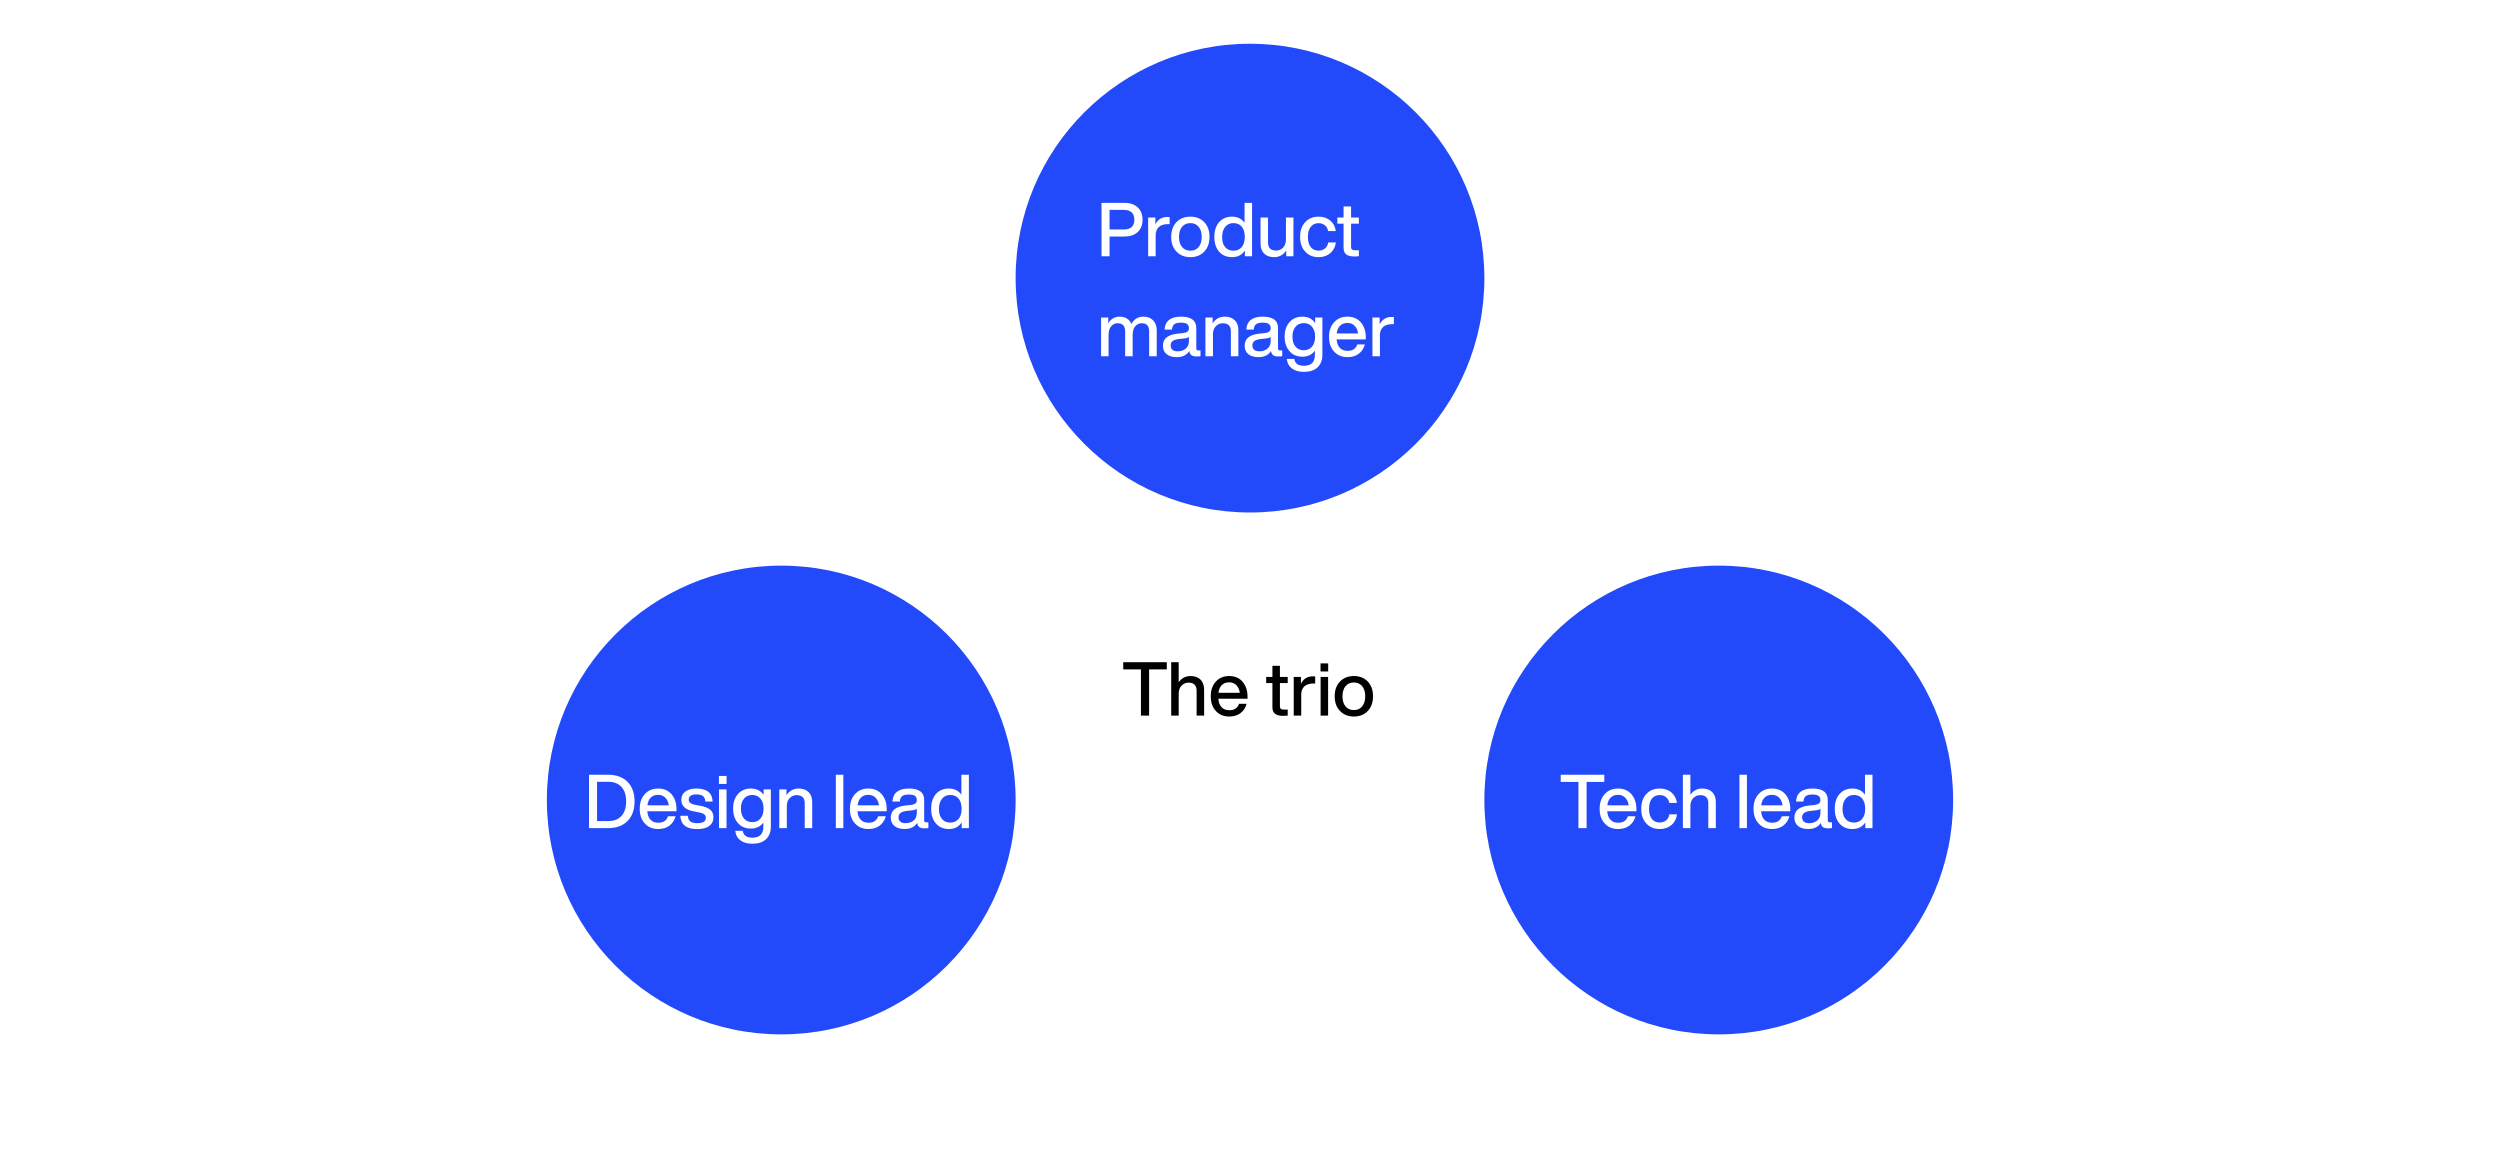
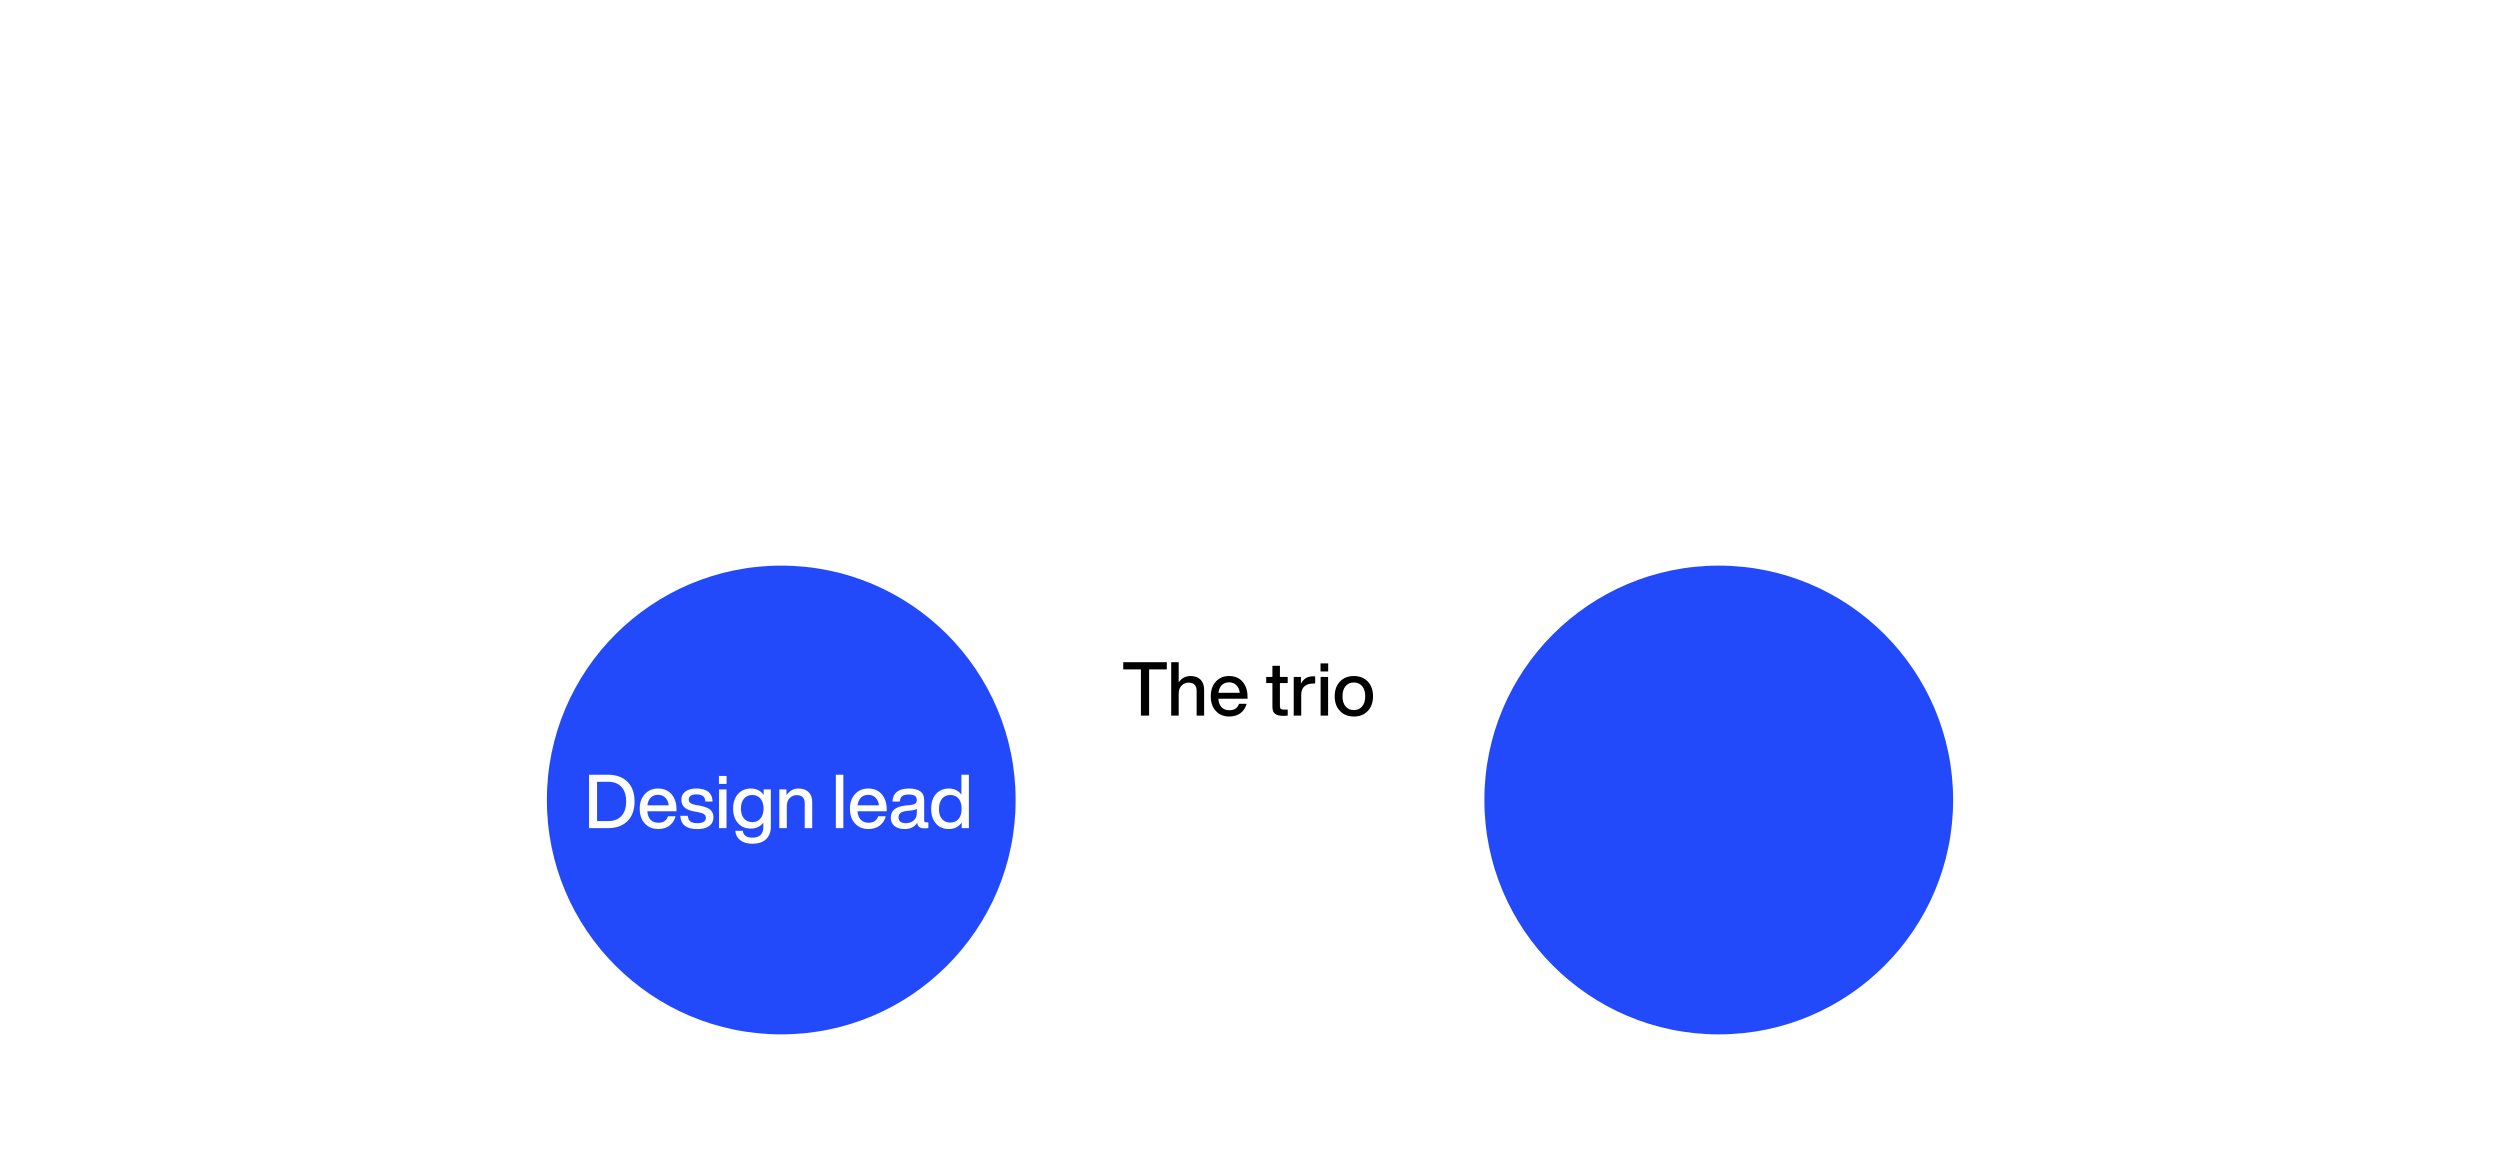
<svg xmlns="http://www.w3.org/2000/svg" width="800" height="371" viewBox="0 0 800 371" fill="none">
-   <rect width="800" height="371" fill="white" />
-   <circle cx="400" cy="89" r="75" fill="#224AFA" />
  <circle cx="250" cy="256" r="75" fill="#224AFA" />
  <circle cx="550" cy="256" r="75" fill="#224AFA" />
  <path d="M359.432 211.912V214.216H365.096V229H367.712V214.216H373.376V211.912H359.432ZM380.974 216.328C379.39 216.328 378.118 217 377.182 218.32V211.912H374.782V229H377.182V222.016C377.182 220.864 377.494 219.976 378.142 219.352C378.766 218.752 379.486 218.44 380.302 218.44C382.03 218.44 382.918 219.304 382.918 221.032V229H385.318V220.696C385.318 219.304 384.934 218.248 384.166 217.48C383.398 216.712 382.318 216.328 380.974 216.328ZM399.208 222.904C399.208 220.984 398.68 219.424 397.648 218.176C396.592 216.952 395.152 216.328 393.328 216.328C391.576 216.328 390.16 216.928 389.08 218.104C387.976 219.304 387.448 220.864 387.448 222.808C387.448 224.776 387.976 226.336 389.08 227.512C390.16 228.712 391.6 229.288 393.376 229.288C394.792 229.288 395.992 228.928 396.952 228.208C397.912 227.488 398.584 226.48 398.92 225.208H396.496C396.016 226.6 394.984 227.272 393.424 227.272C392.368 227.272 391.552 226.984 390.952 226.36C390.328 225.736 389.968 224.824 389.872 223.6H399.208V222.904ZM393.328 218.344C394.288 218.344 395.056 218.656 395.656 219.28C396.256 219.904 396.616 220.696 396.736 221.704H389.896C390.04 220.624 390.4 219.784 391 219.208C391.6 218.632 392.368 218.344 393.328 218.344ZM412.068 216.616H409.572V213.064H407.172V216.616H405.18V218.584H407.172V226.24C407.172 227.248 407.436 227.968 408.012 228.4C408.564 228.856 409.428 229.072 410.604 229.072C411.036 229.072 411.54 229.048 412.068 229V227.08H410.988C410.46 227.08 410.1 227.008 409.884 226.84C409.668 226.672 409.572 226.408 409.572 226.024V218.584H412.068V216.616ZM420.16 216.424C418.36 216.424 417.064 217.24 416.296 218.824V216.616H413.992V229H416.392V222.28C416.392 221.128 416.728 220.264 417.4 219.64C418.072 219.04 419.008 218.728 420.256 218.728H420.856V216.448C420.736 216.448 420.496 216.424 420.16 216.424ZM425.018 214.864V212.296H422.57V214.864H425.018ZM424.994 229V216.616H422.594V229H424.994ZM437.688 227.512C438.792 226.36 439.368 224.776 439.368 222.808C439.368 220.84 438.792 219.256 437.688 218.08C436.56 216.928 435.072 216.328 433.248 216.328C431.4 216.328 429.912 216.928 428.808 218.08C427.656 219.28 427.104 220.84 427.104 222.808C427.104 224.776 427.656 226.336 428.808 227.512C429.936 228.712 431.424 229.288 433.248 229.288C435.072 229.288 436.536 228.712 437.688 227.512ZM433.248 227.224C432.12 227.224 431.232 226.84 430.584 226.048C429.912 225.28 429.6 224.2 429.6 222.808C429.6 221.44 429.912 220.36 430.584 219.568C431.232 218.8 432.12 218.392 433.248 218.392C434.352 218.392 435.24 218.8 435.888 219.568C436.536 220.36 436.872 221.44 436.872 222.808C436.872 224.2 436.536 225.28 435.888 226.048C435.24 226.84 434.352 227.224 433.248 227.224Z" fill="black" />
-   <path d="M352.488 64.912V82H355.056V75.688H359.76C361.608 75.688 363.048 75.208 364.08 74.248C365.088 73.288 365.616 71.968 365.616 70.312C365.616 68.656 365.088 67.336 364.08 66.376C363.048 65.416 361.608 64.912 359.76 64.912H352.488ZM355.056 73.432V67.168H359.712C360.768 67.168 361.584 67.456 362.16 67.984C362.712 68.536 363 69.304 363 70.312C363 71.32 362.712 72.112 362.16 72.64C361.584 73.168 360.768 73.432 359.712 73.432H355.056ZM373.582 69.424C371.782 69.424 370.486 70.24 369.718 71.824V69.616H367.414V82H369.814V75.28C369.814 74.128 370.15 73.264 370.822 72.64C371.494 72.04 372.43 71.728 373.678 71.728H374.278V69.448C374.158 69.448 373.918 69.424 373.582 69.424ZM385.368 80.512C386.472 79.36 387.048 77.776 387.048 75.808C387.048 73.84 386.472 72.256 385.368 71.08C384.24 69.928 382.752 69.328 380.928 69.328C379.08 69.328 377.592 69.928 376.488 71.08C375.336 72.28 374.784 73.84 374.784 75.808C374.784 77.776 375.336 79.336 376.488 80.512C377.616 81.712 379.104 82.288 380.928 82.288C382.752 82.288 384.216 81.712 385.368 80.512ZM380.928 80.224C379.8 80.224 378.912 79.84 378.264 79.048C377.592 78.28 377.28 77.2 377.28 75.808C377.28 74.44 377.592 73.36 378.264 72.568C378.912 71.8 379.8 71.392 380.928 71.392C382.032 71.392 382.92 71.8 383.568 72.568C384.216 73.36 384.552 74.44 384.552 75.808C384.552 77.2 384.216 78.28 383.568 79.048C382.92 79.84 382.032 80.224 380.928 80.224ZM398.26 71.296C397.324 70 395.98 69.328 394.252 69.328C392.524 69.328 391.132 69.928 390.124 71.08C389.092 72.256 388.588 73.84 388.588 75.808C388.588 77.8 389.092 79.384 390.124 80.536C391.132 81.712 392.524 82.288 394.252 82.288C396.052 82.288 397.42 81.592 398.356 80.176V82H400.66V64.912H398.26V71.296ZM392.068 79.096C391.396 78.352 391.084 77.296 391.084 75.904C391.084 74.512 391.396 73.408 392.068 72.592C392.716 71.8 393.604 71.392 394.708 71.392C395.836 71.392 396.724 71.776 397.372 72.544C397.996 73.336 398.332 74.416 398.332 75.808C398.332 77.224 397.996 78.304 397.372 79.048C396.724 79.84 395.836 80.224 394.708 80.224C393.604 80.224 392.716 79.864 392.068 79.096ZM411.503 76.6C411.503 77.728 411.191 78.616 410.591 79.24C409.991 79.864 409.247 80.176 408.383 80.176C406.631 80.176 405.767 79.312 405.767 77.584V69.616H403.367V77.92C403.367 79.312 403.751 80.368 404.519 81.136C405.287 81.904 406.343 82.288 407.711 82.288C409.343 82.288 410.639 81.592 411.599 80.152V82H413.903V69.616H411.503V76.6ZM421.938 82.288C423.426 82.288 424.674 81.88 425.682 81.016C426.69 80.176 427.29 79.024 427.482 77.584H425.034C424.89 78.448 424.53 79.096 423.978 79.528C423.402 79.984 422.73 80.2 421.938 80.2C420.882 80.2 420.066 79.84 419.442 79.072C418.818 78.304 418.53 77.224 418.53 75.808C418.53 74.416 418.818 73.336 419.442 72.568C420.066 71.8 420.882 71.416 421.938 71.416C422.706 71.416 423.378 71.632 423.93 72.064C424.482 72.496 424.842 73.12 425.01 73.936H427.458C427.266 72.544 426.666 71.416 425.682 70.576C424.698 69.76 423.45 69.328 421.938 69.328C420.162 69.328 418.722 69.928 417.666 71.08C416.562 72.28 416.034 73.84 416.034 75.808C416.034 77.776 416.562 79.336 417.666 80.512C418.746 81.712 420.162 82.288 421.938 82.288ZM434.841 69.616H432.345V66.064H429.945V69.616H427.953V71.584H429.945V79.24C429.945 80.248 430.209 80.968 430.785 81.4C431.337 81.856 432.201 82.072 433.377 82.072C433.809 82.072 434.313 82.048 434.841 82V80.08H433.761C433.233 80.08 432.873 80.008 432.657 79.84C432.441 79.672 432.345 79.408 432.345 79.024V71.584H434.841V69.616ZM365.88 101.328C364.2 101.328 362.904 102.12 362.04 103.656C361.368 102.12 360.096 101.328 358.224 101.328C356.688 101.328 355.488 102.048 354.648 103.464V101.616H352.344V114H354.744V107.208C354.744 106.008 355.008 105.096 355.56 104.424C356.088 103.776 356.784 103.44 357.648 103.44C359.232 103.44 360.048 104.304 360.048 106.008V114H362.448V107.208C362.448 106.008 362.712 105.072 363.264 104.424C363.792 103.776 364.488 103.44 365.352 103.44C366.936 103.44 367.728 104.304 367.728 106.008V114H370.152V105.696C370.152 104.376 369.768 103.32 369.024 102.528C368.256 101.736 367.224 101.328 365.88 101.328ZM383.484 112.152C383.028 112.152 382.812 111.96 382.812 111.528V104.976C382.812 102.552 381.18 101.328 377.916 101.328C374.58 101.328 372.828 102.72 372.66 105.48H375.036C375.084 104.664 375.348 104.088 375.78 103.752C376.212 103.416 376.908 103.248 377.916 103.248C378.828 103.248 379.476 103.392 379.86 103.68C380.244 103.968 380.46 104.4 380.46 105.024C380.46 105.504 380.292 105.864 380.004 106.104C379.716 106.344 379.236 106.512 378.612 106.584L376.788 106.776C373.668 107.112 372.132 108.384 372.132 110.616C372.132 111.768 372.516 112.68 373.308 113.328C374.1 113.976 375.18 114.288 376.548 114.288C378.396 114.288 379.74 113.64 380.58 112.32C380.652 112.944 380.868 113.376 381.252 113.664C381.636 113.952 382.212 114.072 382.98 114.072C383.412 114.072 383.796 114.048 384.156 114V112.152H383.484ZM376.908 112.416C376.14 112.416 375.564 112.272 375.18 111.936C374.796 111.6 374.604 111.144 374.604 110.544C374.604 109.968 374.796 109.512 375.204 109.176C375.588 108.84 376.26 108.624 377.196 108.504L378.924 108.312C379.644 108.24 380.148 108.072 380.46 107.808V109.104C380.46 110.16 380.124 110.976 379.452 111.552C378.78 112.128 377.916 112.416 376.908 112.416ZM391.934 101.328C390.278 101.328 388.982 102.048 388.046 103.464V101.616H385.742V114H388.142V107.016C388.142 105.864 388.454 104.976 389.102 104.352C389.726 103.752 390.446 103.44 391.262 103.44C392.99 103.44 393.878 104.304 393.878 106.032V114H396.278V105.696C396.278 104.304 395.894 103.248 395.126 102.48C394.358 101.712 393.278 101.328 391.934 101.328ZM409.641 112.152C409.185 112.152 408.969 111.96 408.969 111.528V104.976C408.969 102.552 407.337 101.328 404.073 101.328C400.737 101.328 398.985 102.72 398.817 105.48H401.193C401.241 104.664 401.505 104.088 401.937 103.752C402.369 103.416 403.065 103.248 404.073 103.248C404.985 103.248 405.633 103.392 406.017 103.68C406.401 103.968 406.617 104.4 406.617 105.024C406.617 105.504 406.449 105.864 406.161 106.104C405.873 106.344 405.393 106.512 404.769 106.584L402.945 106.776C399.825 107.112 398.289 108.384 398.289 110.616C398.289 111.768 398.673 112.68 399.465 113.328C400.257 113.976 401.337 114.288 402.705 114.288C404.553 114.288 405.897 113.64 406.737 112.32C406.809 112.944 407.025 113.376 407.409 113.664C407.793 113.952 408.369 114.072 409.137 114.072C409.569 114.072 409.953 114.048 410.313 114V112.152H409.641ZM403.065 112.416C402.297 112.416 401.721 112.272 401.337 111.936C400.953 111.6 400.761 111.144 400.761 110.544C400.761 109.968 400.953 109.512 401.361 109.176C401.745 108.84 402.417 108.624 403.353 108.504L405.081 108.312C405.801 108.24 406.305 108.072 406.617 107.808V109.104C406.617 110.16 406.281 110.976 405.609 111.552C404.937 112.128 404.073 112.416 403.065 112.416ZM420.856 103.368C419.92 102.024 418.552 101.328 416.752 101.328C415.024 101.328 413.656 101.928 412.648 103.08C411.592 104.28 411.088 105.816 411.088 107.736C411.088 109.656 411.592 111.216 412.648 112.392C413.656 113.568 415.048 114.144 416.776 114.144C418.48 114.144 419.8 113.52 420.76 112.224V113.592C420.76 115.896 419.584 117.048 417.28 117.048C415.408 117.048 414.376 116.328 414.184 114.864H411.784C411.904 116.16 412.432 117.168 413.392 117.888C414.352 118.632 415.624 118.992 417.256 118.992C419.128 118.992 420.592 118.512 421.624 117.552C422.632 116.592 423.16 115.248 423.16 113.544V101.616H420.856V103.368ZM417.208 112.08C416.104 112.08 415.216 111.696 414.568 110.928C413.896 110.16 413.584 109.08 413.584 107.736C413.584 106.416 413.896 105.36 414.568 104.568C415.216 103.8 416.104 103.392 417.208 103.392C418.312 103.392 419.2 103.8 419.848 104.568C420.496 105.336 420.832 106.392 420.832 107.736C420.832 109.08 420.496 110.16 419.848 110.928C419.2 111.696 418.312 112.08 417.208 112.08ZM437.051 107.904C437.051 105.984 436.523 104.424 435.491 103.176C434.435 101.952 432.995 101.328 431.171 101.328C429.419 101.328 428.003 101.928 426.923 103.104C425.819 104.304 425.291 105.864 425.291 107.808C425.291 109.776 425.819 111.336 426.923 112.512C428.003 113.712 429.443 114.288 431.219 114.288C432.635 114.288 433.835 113.928 434.795 113.208C435.755 112.488 436.427 111.48 436.763 110.208H434.339C433.859 111.6 432.827 112.272 431.267 112.272C430.211 112.272 429.395 111.984 428.795 111.36C428.171 110.736 427.811 109.824 427.715 108.6H437.051V107.904ZM431.171 103.344C432.131 103.344 432.899 103.656 433.499 104.28C434.099 104.904 434.459 105.696 434.579 106.704H427.739C427.883 105.624 428.243 104.784 428.843 104.208C429.443 103.632 430.211 103.344 431.171 103.344ZM445.348 101.424C443.548 101.424 442.252 102.24 441.484 103.824V101.616H439.18V114H441.58V107.28C441.58 106.128 441.916 105.264 442.588 104.64C443.26 104.04 444.196 103.728 445.444 103.728H446.044V101.448C445.924 101.448 445.684 101.424 445.348 101.424Z" fill="white" />
-   <path d="M499.432 247.912V250.216H505.096V265H507.712V250.216H513.376V247.912H499.432ZM523.645 258.904C523.645 256.984 523.117 255.424 522.085 254.176C521.029 252.952 519.589 252.328 517.765 252.328C516.013 252.328 514.597 252.928 513.517 254.104C512.413 255.304 511.885 256.864 511.885 258.808C511.885 260.776 512.413 262.336 513.517 263.512C514.597 264.712 516.037 265.288 517.813 265.288C519.229 265.288 520.429 264.928 521.389 264.208C522.349 263.488 523.021 262.48 523.357 261.208H520.933C520.453 262.6 519.421 263.272 517.861 263.272C516.805 263.272 515.989 262.984 515.389 262.36C514.765 261.736 514.405 260.824 514.309 259.6H523.645V258.904ZM517.765 254.344C518.725 254.344 519.493 254.656 520.093 255.28C520.693 255.904 521.053 256.696 521.173 257.704H514.333C514.477 256.624 514.837 255.784 515.437 255.208C516.037 254.632 516.805 254.344 517.765 254.344ZM531.102 265.288C532.59 265.288 533.838 264.88 534.846 264.016C535.854 263.176 536.454 262.024 536.646 260.584H534.198C534.054 261.448 533.694 262.096 533.142 262.528C532.566 262.984 531.894 263.2 531.102 263.2C530.046 263.2 529.23 262.84 528.606 262.072C527.982 261.304 527.694 260.224 527.694 258.808C527.694 257.416 527.982 256.336 528.606 255.568C529.23 254.8 530.046 254.416 531.102 254.416C531.87 254.416 532.542 254.632 533.094 255.064C533.646 255.496 534.006 256.12 534.174 256.936H536.622C536.43 255.544 535.83 254.416 534.846 253.576C533.862 252.76 532.614 252.328 531.102 252.328C529.326 252.328 527.886 252.928 526.83 254.08C525.726 255.28 525.198 256.84 525.198 258.808C525.198 260.776 525.726 262.336 526.83 263.512C527.91 264.712 529.326 265.288 531.102 265.288ZM544.716 252.328C543.132 252.328 541.86 253 540.924 254.32V247.912H538.524V265H540.924V258.016C540.924 256.864 541.236 255.976 541.884 255.352C542.508 254.752 543.228 254.44 544.044 254.44C545.772 254.44 546.66 255.304 546.66 257.032V265H549.06V256.696C549.06 255.304 548.676 254.248 547.908 253.48C547.14 252.712 546.06 252.328 544.716 252.328ZM559.017 265V247.912H556.617V265H559.017ZM572.887 258.904C572.887 256.984 572.359 255.424 571.327 254.176C570.271 252.952 568.831 252.328 567.007 252.328C565.255 252.328 563.839 252.928 562.759 254.104C561.655 255.304 561.127 256.864 561.127 258.808C561.127 260.776 561.655 262.336 562.759 263.512C563.839 264.712 565.279 265.288 567.055 265.288C568.471 265.288 569.671 264.928 570.631 264.208C571.591 263.488 572.263 262.48 572.599 261.208H570.175C569.695 262.6 568.663 263.272 567.103 263.272C566.047 263.272 565.231 262.984 564.631 262.36C564.007 261.736 563.647 260.824 563.551 259.6H572.887V258.904ZM567.007 254.344C567.967 254.344 568.735 254.656 569.335 255.28C569.935 255.904 570.295 256.696 570.415 257.704H563.575C563.719 256.624 564.079 255.784 564.679 255.208C565.279 254.632 566.047 254.344 567.007 254.344ZM585.555 263.152C585.099 263.152 584.883 262.96 584.883 262.528V255.976C584.883 253.552 583.251 252.328 579.987 252.328C576.651 252.328 574.899 253.72 574.731 256.48H577.107C577.155 255.664 577.419 255.088 577.851 254.752C578.283 254.416 578.979 254.248 579.987 254.248C580.899 254.248 581.547 254.392 581.931 254.68C582.315 254.968 582.531 255.4 582.531 256.024C582.531 256.504 582.363 256.864 582.075 257.104C581.787 257.344 581.307 257.512 580.683 257.584L578.859 257.776C575.739 258.112 574.203 259.384 574.203 261.616C574.203 262.768 574.587 263.68 575.379 264.328C576.171 264.976 577.251 265.288 578.619 265.288C580.467 265.288 581.811 264.64 582.651 263.32C582.723 263.944 582.939 264.376 583.323 264.664C583.707 264.952 584.283 265.072 585.051 265.072C585.483 265.072 585.867 265.048 586.227 265V263.152H585.555ZM578.979 263.416C578.211 263.416 577.635 263.272 577.251 262.936C576.867 262.6 576.675 262.144 576.675 261.544C576.675 260.968 576.867 260.512 577.275 260.176C577.659 259.84 578.331 259.624 579.267 259.504L580.995 259.312C581.715 259.24 582.219 259.072 582.531 258.808V260.104C582.531 261.16 582.195 261.976 581.523 262.552C580.851 263.128 579.987 263.416 578.979 263.416ZM596.792 254.296C595.856 253 594.512 252.328 592.784 252.328C591.056 252.328 589.664 252.928 588.656 254.08C587.624 255.256 587.12 256.84 587.12 258.808C587.12 260.8 587.624 262.384 588.656 263.536C589.664 264.712 591.056 265.288 592.784 265.288C594.584 265.288 595.952 264.592 596.888 263.176V265H599.192V247.912H596.792V254.296ZM590.6 262.096C589.928 261.352 589.616 260.296 589.616 258.904C589.616 257.512 589.928 256.408 590.6 255.592C591.248 254.8 592.136 254.392 593.24 254.392C594.368 254.392 595.256 254.776 595.904 255.544C596.528 256.336 596.864 257.416 596.864 258.808C596.864 260.224 596.528 261.304 595.904 262.048C595.256 262.84 594.368 263.224 593.24 263.224C592.136 263.224 591.248 262.864 590.6 262.096Z" fill="white" />
  <path d="M188.488 247.912V265H194.584C197.224 265 199.288 264.256 200.824 262.72C202.312 261.208 203.056 259.12 203.056 256.456C203.056 253.816 202.312 251.728 200.824 250.192C199.288 248.68 197.224 247.912 194.584 247.912H188.488ZM191.056 262.744V250.168H194.56C196.432 250.168 197.848 250.72 198.856 251.8C199.864 252.904 200.368 254.44 200.368 256.456C200.368 258.472 199.864 260.032 198.856 261.112C197.848 262.216 196.432 262.744 194.56 262.744H191.056ZM216.473 258.904C216.473 256.984 215.945 255.424 214.913 254.176C213.857 252.952 212.417 252.328 210.593 252.328C208.841 252.328 207.425 252.928 206.345 254.104C205.241 255.304 204.713 256.864 204.713 258.808C204.713 260.776 205.241 262.336 206.345 263.512C207.425 264.712 208.865 265.288 210.641 265.288C212.057 265.288 213.257 264.928 214.217 264.208C215.177 263.488 215.849 262.48 216.185 261.208H213.761C213.281 262.6 212.249 263.272 210.689 263.272C209.633 263.272 208.817 262.984 208.217 262.36C207.593 261.736 207.233 260.824 207.137 259.6H216.473V258.904ZM210.593 254.344C211.553 254.344 212.321 254.656 212.921 255.28C213.521 255.904 213.881 256.696 214.001 257.704H207.161C207.305 256.624 207.665 255.784 208.265 255.208C208.865 254.632 209.633 254.344 210.593 254.344ZM223.116 265.312C224.748 265.312 226.02 265 226.932 264.328C227.844 263.656 228.3 262.72 228.3 261.52C228.3 260.512 227.964 259.696 227.292 259.12C226.62 258.544 225.516 258.112 224.004 257.824L222.708 257.608C221.892 257.464 221.316 257.248 220.956 256.984C220.572 256.72 220.404 256.336 220.404 255.856C220.404 255.328 220.596 254.92 221.028 254.632C221.436 254.344 222.036 254.2 222.804 254.2C223.764 254.2 224.46 254.392 224.94 254.728C225.396 255.064 225.66 255.664 225.708 256.48H228.036C227.94 253.72 226.212 252.328 222.804 252.328C221.316 252.328 220.14 252.664 219.3 253.312C218.436 253.96 218.028 254.824 218.028 255.928C218.028 257.92 219.324 259.144 221.964 259.624L223.236 259.864C224.22 260.056 224.916 260.272 225.3 260.536C225.684 260.824 225.876 261.208 225.876 261.688C225.876 262.84 224.964 263.416 223.14 263.416C222.132 263.416 221.388 263.248 220.932 262.888C220.452 262.552 220.188 261.928 220.092 261.064H217.692C217.86 263.896 219.66 265.312 223.116 265.312ZM232.51 250.864V248.296H230.062V250.864H232.51ZM232.486 265V252.616H230.086V265H232.486ZM244.364 254.368C243.428 253.024 242.06 252.328 240.26 252.328C238.532 252.328 237.164 252.928 236.156 254.08C235.1 255.28 234.596 256.816 234.596 258.736C234.596 260.656 235.1 262.216 236.156 263.392C237.164 264.568 238.556 265.144 240.284 265.144C241.988 265.144 243.308 264.52 244.268 263.224V264.592C244.268 266.896 243.092 268.048 240.788 268.048C238.916 268.048 237.884 267.328 237.692 265.864H235.292C235.412 267.16 235.94 268.168 236.9 268.888C237.86 269.632 239.132 269.992 240.764 269.992C242.636 269.992 244.1 269.512 245.132 268.552C246.14 267.592 246.668 266.248 246.668 264.544V252.616H244.364V254.368ZM240.716 263.08C239.612 263.08 238.724 262.696 238.076 261.928C237.404 261.16 237.092 260.08 237.092 258.736C237.092 257.416 237.404 256.36 238.076 255.568C238.724 254.8 239.612 254.392 240.716 254.392C241.82 254.392 242.708 254.8 243.356 255.568C244.004 256.336 244.34 257.392 244.34 258.736C244.34 260.08 244.004 261.16 243.356 261.928C242.708 262.696 241.82 263.08 240.716 263.08ZM255.567 252.328C253.911 252.328 252.615 253.048 251.679 254.464V252.616H249.375V265H251.775V258.016C251.775 256.864 252.087 255.976 252.735 255.352C253.359 254.752 254.079 254.44 254.895 254.44C256.623 254.44 257.511 255.304 257.511 257.032V265H259.911V256.696C259.911 255.304 259.527 254.248 258.759 253.48C257.991 252.712 256.911 252.328 255.567 252.328ZM269.869 265V247.912H267.469V265H269.869ZM283.739 258.904C283.739 256.984 283.211 255.424 282.179 254.176C281.123 252.952 279.683 252.328 277.859 252.328C276.107 252.328 274.691 252.928 273.611 254.104C272.507 255.304 271.979 256.864 271.979 258.808C271.979 260.776 272.507 262.336 273.611 263.512C274.691 264.712 276.131 265.288 277.907 265.288C279.323 265.288 280.523 264.928 281.483 264.208C282.443 263.488 283.115 262.48 283.451 261.208H281.027C280.547 262.6 279.515 263.272 277.955 263.272C276.899 263.272 276.083 262.984 275.483 262.36C274.859 261.736 274.499 260.824 274.403 259.6H283.739V258.904ZM277.859 254.344C278.819 254.344 279.587 254.656 280.187 255.28C280.787 255.904 281.147 256.696 281.267 257.704H274.427C274.571 256.624 274.931 255.784 275.531 255.208C276.131 254.632 276.899 254.344 277.859 254.344ZM296.406 263.152C295.95 263.152 295.734 262.96 295.734 262.528V255.976C295.734 253.552 294.102 252.328 290.838 252.328C287.502 252.328 285.75 253.72 285.582 256.48H287.958C288.006 255.664 288.27 255.088 288.702 254.752C289.134 254.416 289.83 254.248 290.838 254.248C291.75 254.248 292.398 254.392 292.782 254.68C293.166 254.968 293.382 255.4 293.382 256.024C293.382 256.504 293.214 256.864 292.926 257.104C292.638 257.344 292.158 257.512 291.534 257.584L289.71 257.776C286.59 258.112 285.054 259.384 285.054 261.616C285.054 262.768 285.438 263.68 286.23 264.328C287.022 264.976 288.102 265.288 289.47 265.288C291.318 265.288 292.662 264.64 293.502 263.32C293.574 263.944 293.79 264.376 294.174 264.664C294.558 264.952 295.134 265.072 295.902 265.072C296.334 265.072 296.718 265.048 297.078 265V263.152H296.406ZM289.83 263.416C289.062 263.416 288.486 263.272 288.102 262.936C287.718 262.6 287.526 262.144 287.526 261.544C287.526 260.968 287.718 260.512 288.126 260.176C288.51 259.84 289.182 259.624 290.118 259.504L291.846 259.312C292.566 259.24 293.07 259.072 293.382 258.808V260.104C293.382 261.16 293.046 261.976 292.374 262.552C291.702 263.128 290.838 263.416 289.83 263.416ZM307.643 254.296C306.707 253 305.363 252.328 303.635 252.328C301.907 252.328 300.515 252.928 299.507 254.08C298.475 255.256 297.971 256.84 297.971 258.808C297.971 260.8 298.475 262.384 299.507 263.536C300.515 264.712 301.907 265.288 303.635 265.288C305.435 265.288 306.803 264.592 307.739 263.176V265H310.043V247.912H307.643V254.296ZM301.451 262.096C300.779 261.352 300.467 260.296 300.467 258.904C300.467 257.512 300.779 256.408 301.451 255.592C302.099 254.8 302.987 254.392 304.091 254.392C305.219 254.392 306.107 254.776 306.755 255.544C307.379 256.336 307.715 257.416 307.715 258.808C307.715 260.224 307.379 261.304 306.755 262.048C306.107 262.84 305.219 263.224 304.091 263.224C302.987 263.224 302.099 262.864 301.451 262.096Z" fill="white" />
</svg>